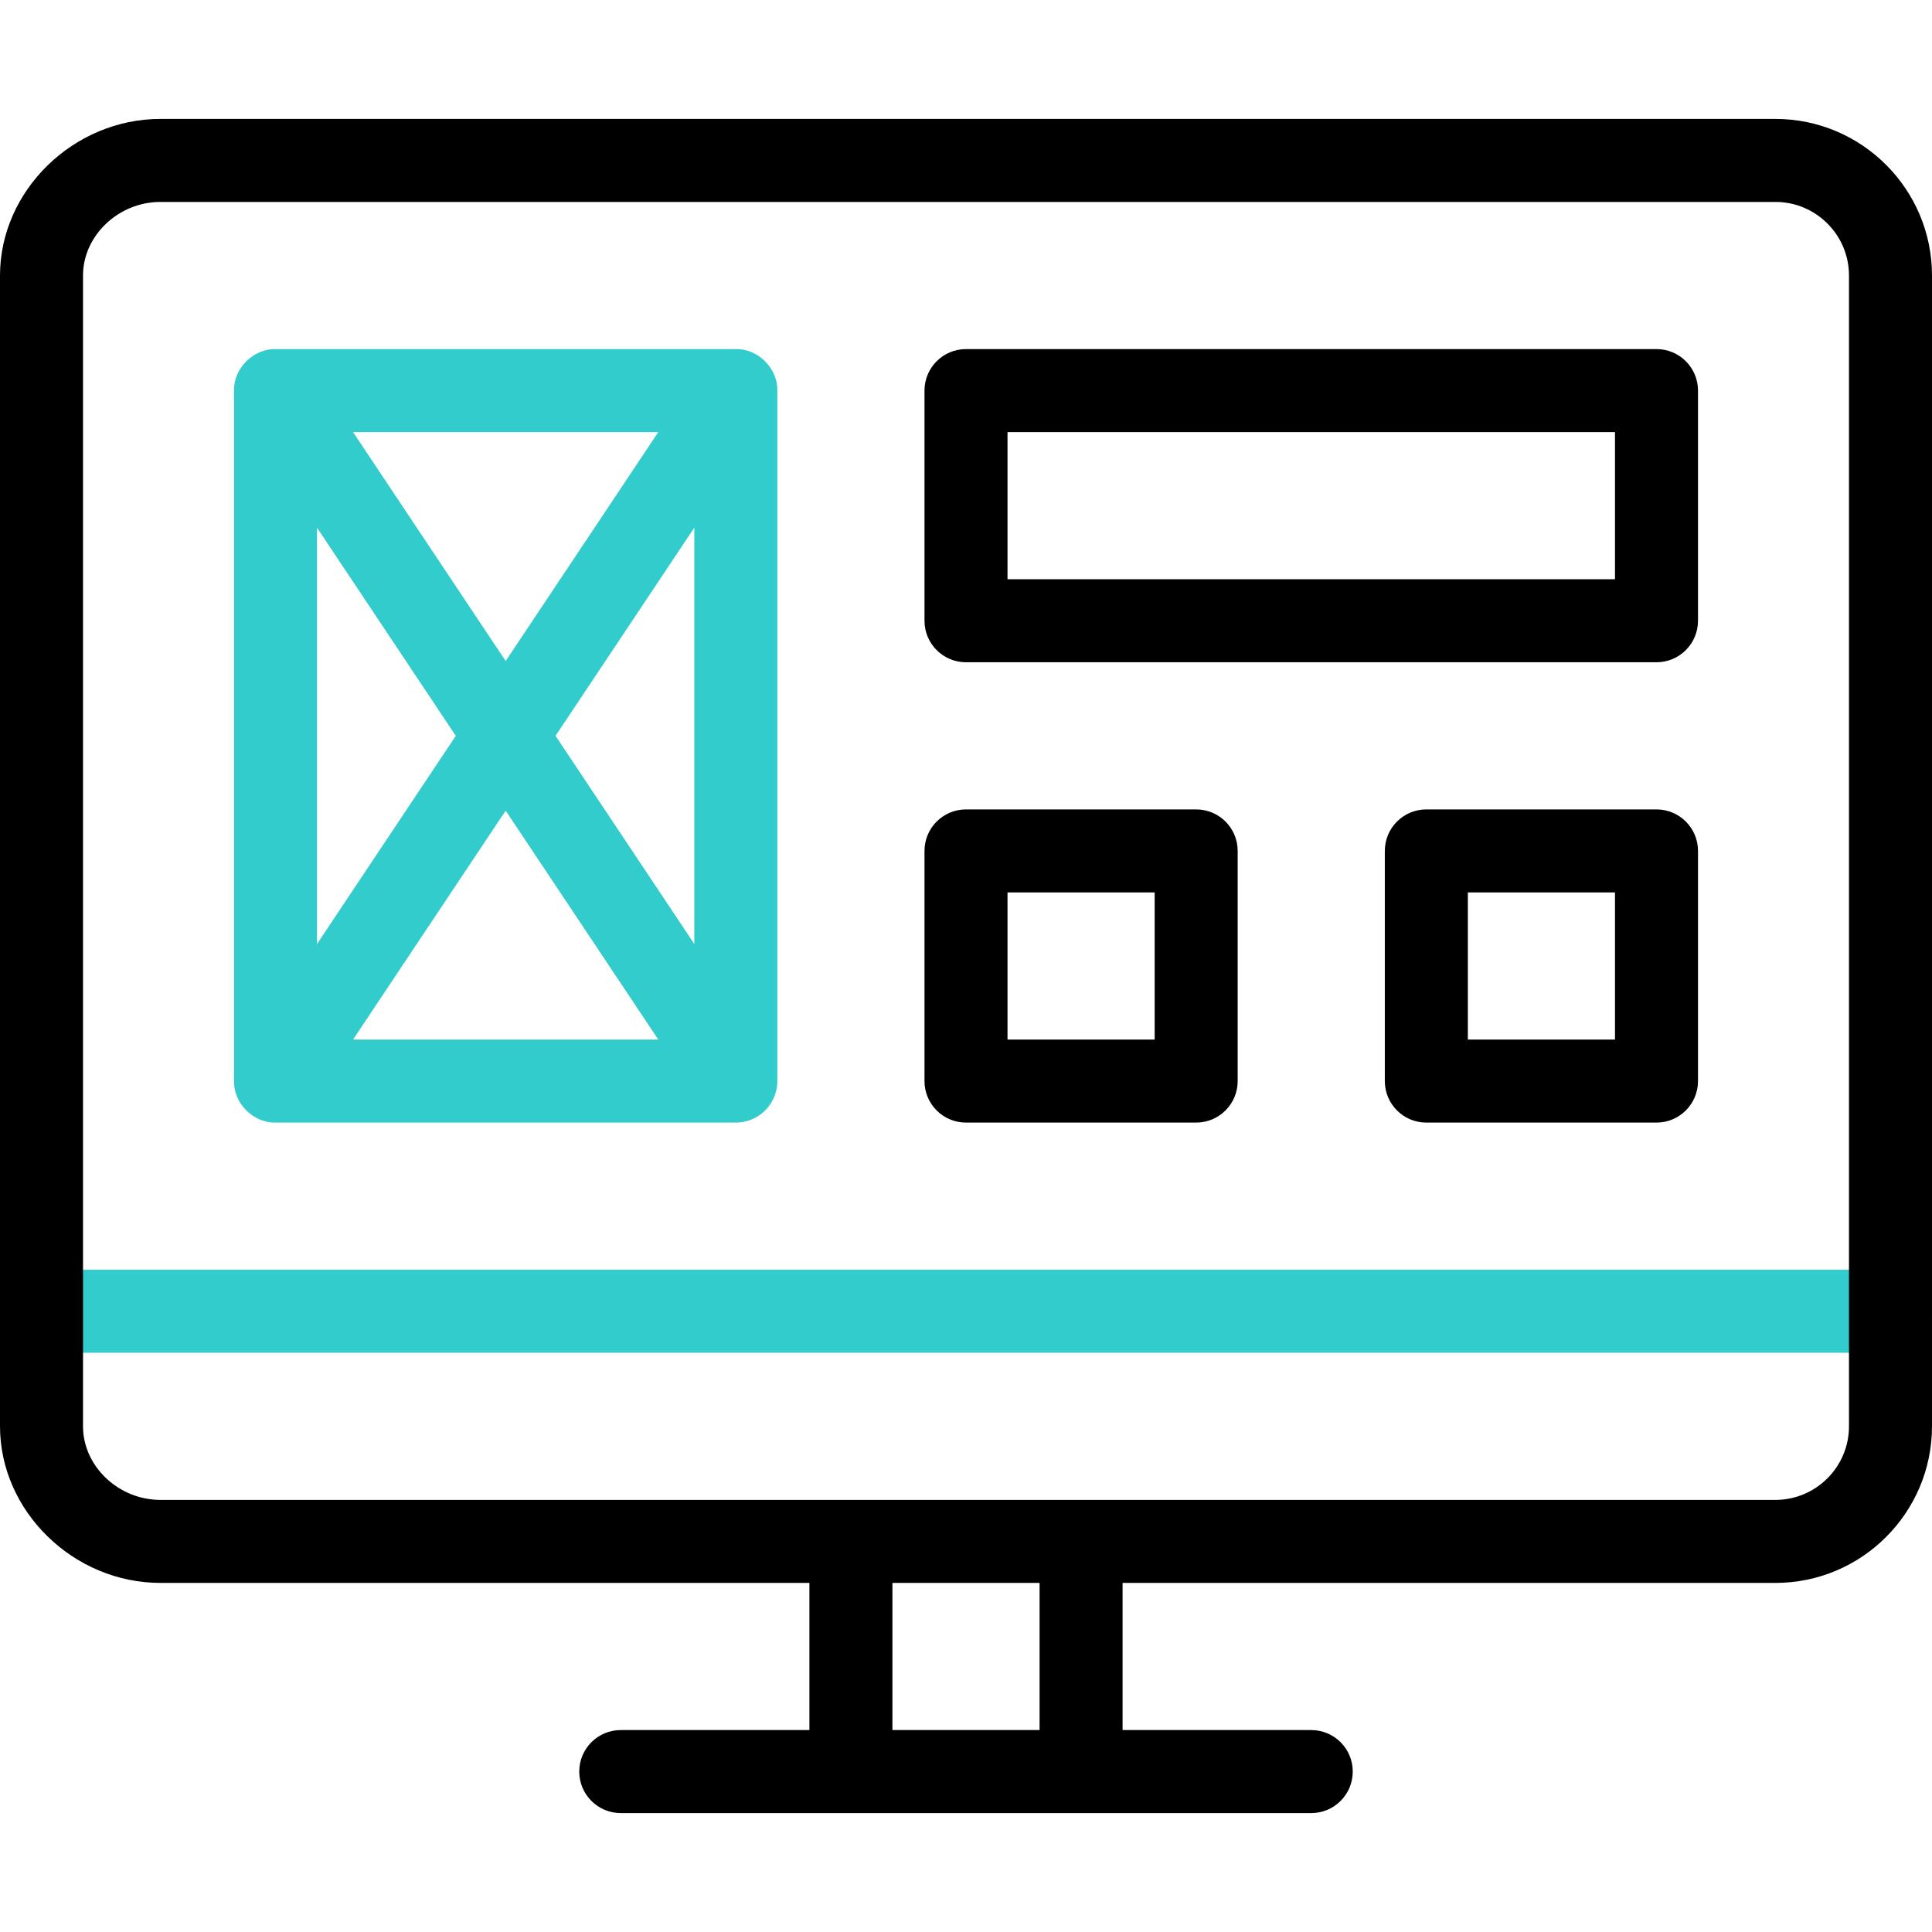
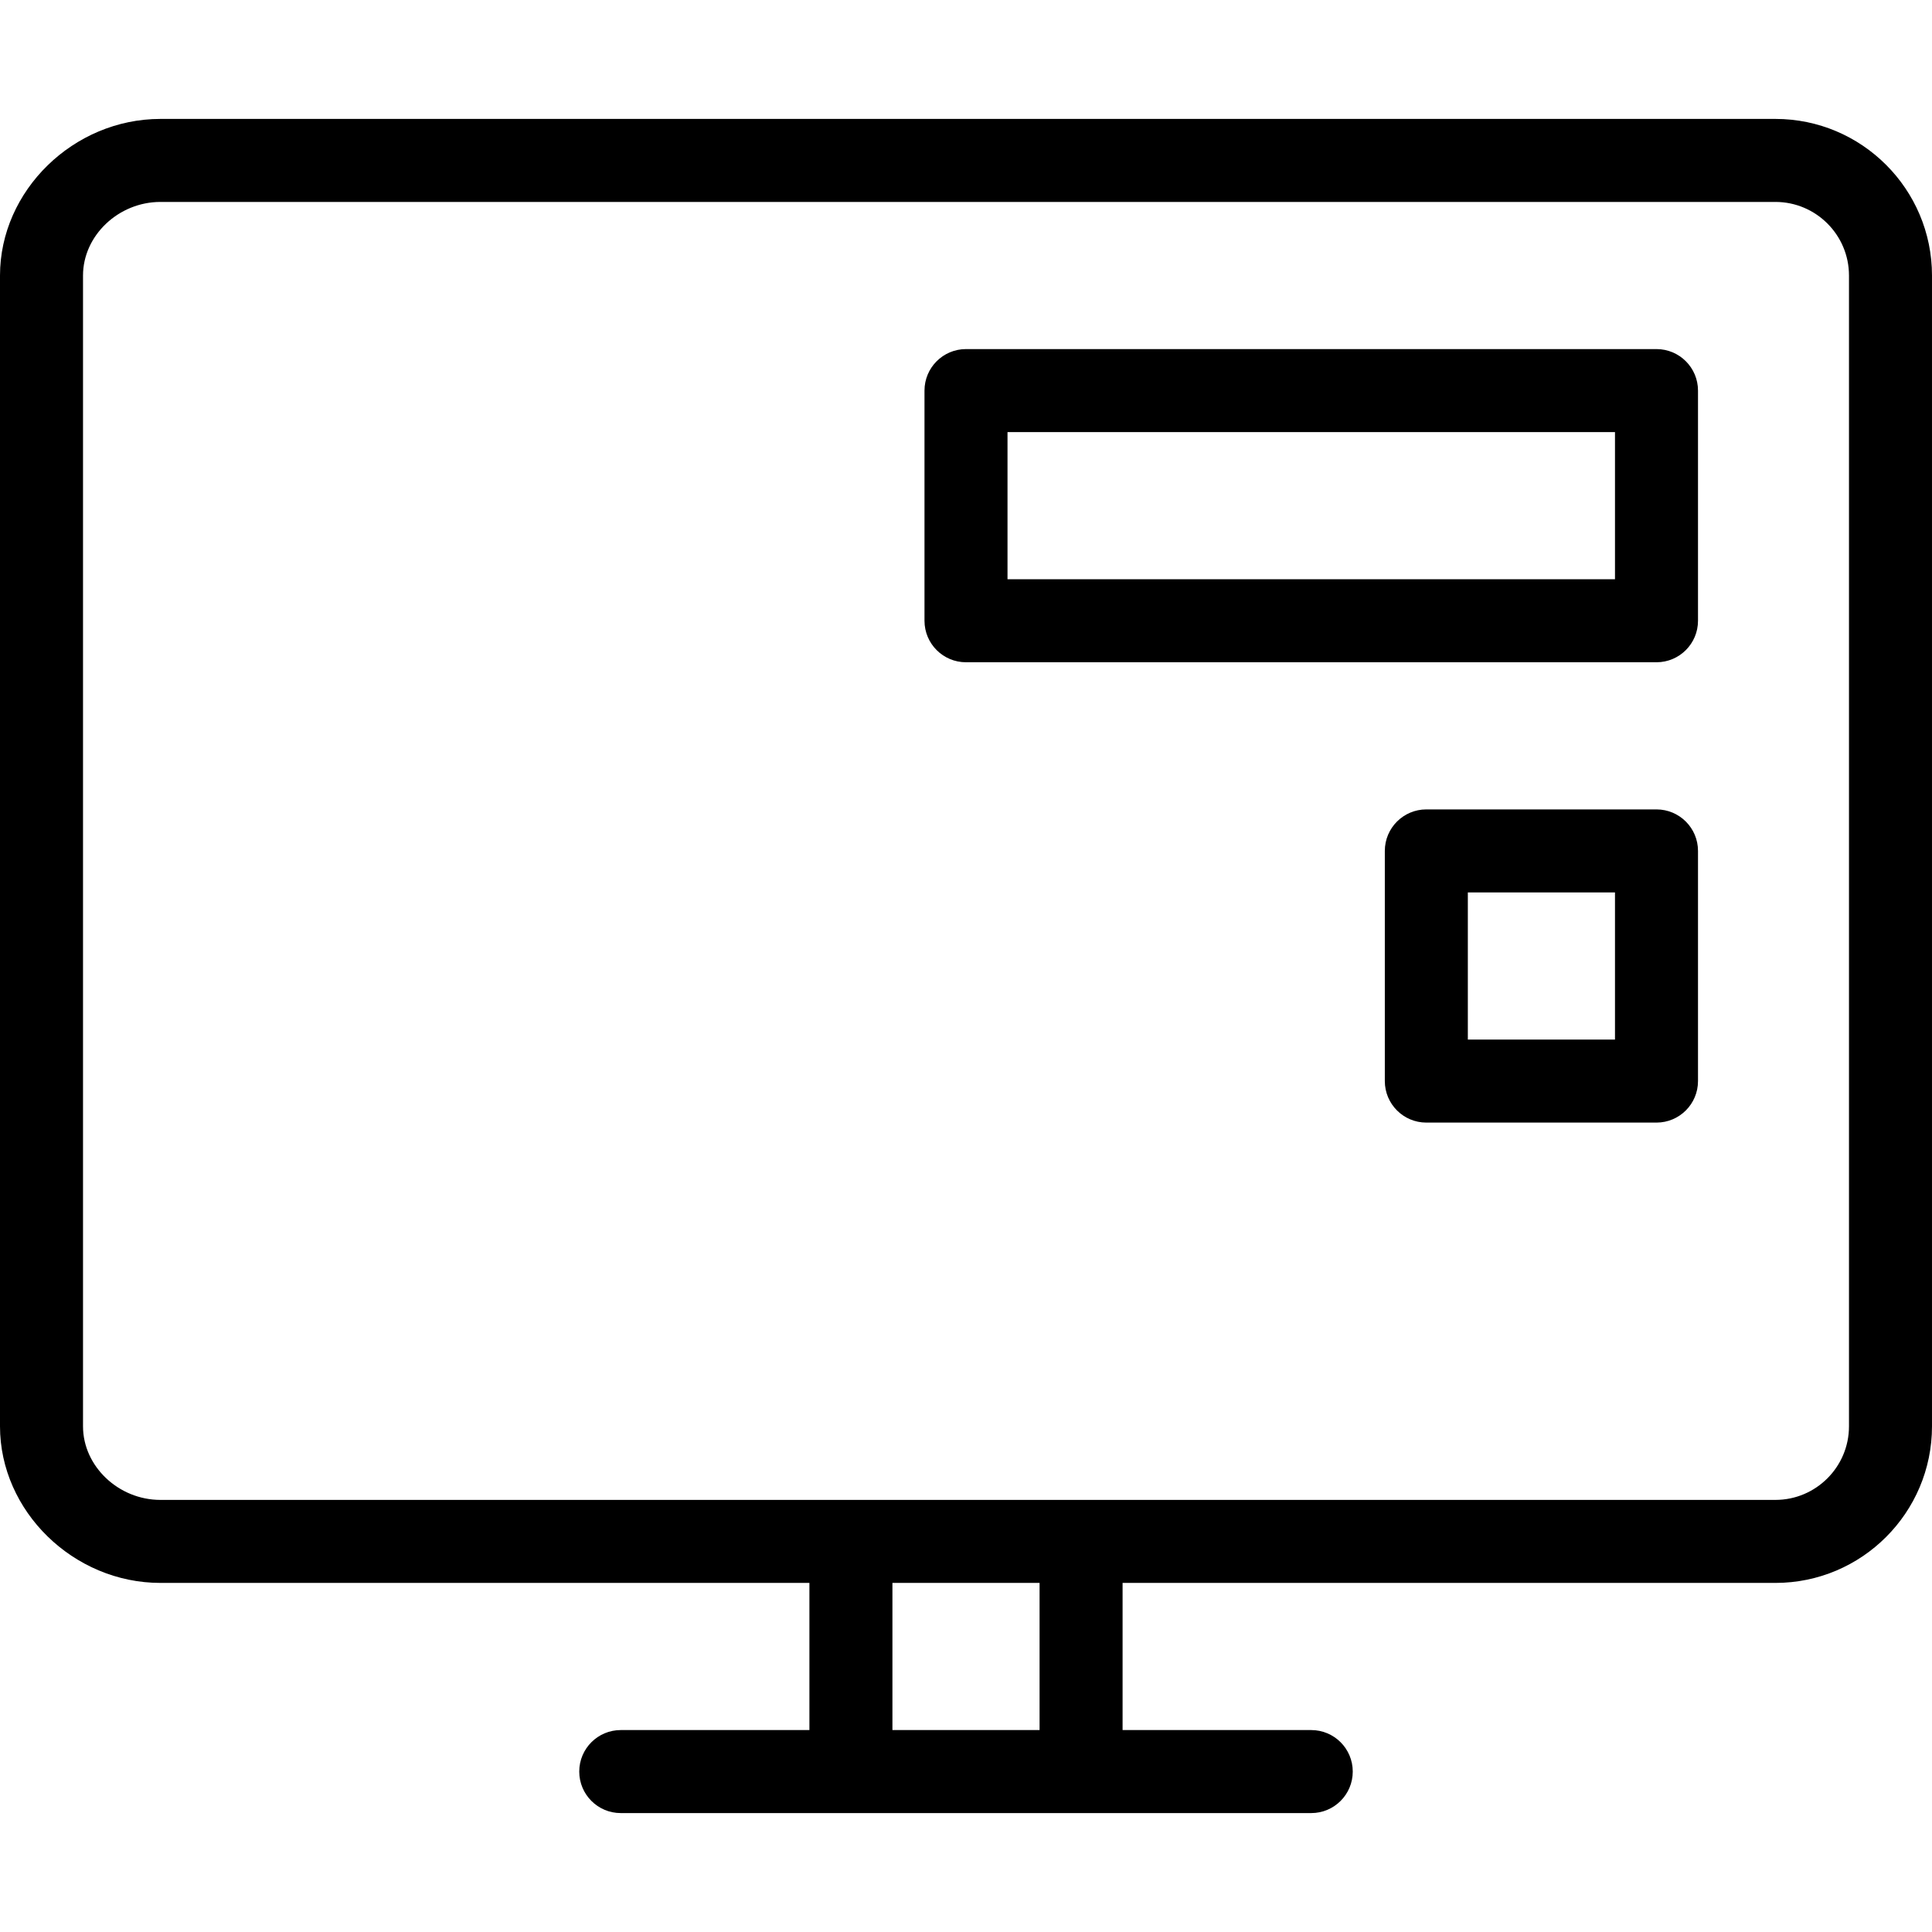
<svg xmlns="http://www.w3.org/2000/svg" version="1.1" id="Capa_1" x="0px" y="0px" viewBox="0 0 512 512" style="enable-background:new 0 0 512 512;" xml:space="preserve" width="512" height="512">
  <g id="Monitor">
-     <path style="fill:#33CCCC;" d="M501,358.494H11c-6.075,0-11-4.925-11-11c0-6.075,4.925-11,11-11h490c6.075,0,11,4.925,11,11   C512,353.569,507.075,358.494,501,358.494z" />
    <path d="M470.502,31.515H42.515C19.469,31.515,0,50.518,0,73.012v304.979c0,22.494,19.469,41.498,42.515,41.498h171.987v38.996   h-49.996c-6.075,0-11,4.925-11,11c0,6.075,4.925,11,11,11h182.987c6.075,0,11-4.925,11-11c0-6.075-4.925-11-11-11h-49.996V419.49   h173.004c22.882,0,41.498-18.616,41.498-41.498V73.012C512,50.13,493.384,31.515,470.502,31.515z M275.498,458.485h-38.996V419.49   h38.996V458.485z M490,377.992c0,10.751-8.747,19.498-19.498,19.498H42.515C31.394,397.49,22,388.56,22,377.992V73.012   c0-10.569,9.394-19.498,20.515-19.498h427.987c10.751,0,19.498,8.747,19.498,19.498V377.992z" />
-     <path style="fill:#33CCCC;" d="M203.935,292.902c1.343-1.843,2.062-4.126,2.069-6.404V103.51c0.111-5.933-5.144-11.148-11.075-11   H73.086c-5.93-0.147-11.184,5.068-11.074,11v182.988c-0.11,5.901,5.101,11.119,11.006,11h121.98   C198.485,297.513,201.932,295.764,203.935,292.902z M120.788,195.004l-36.776,55.164V139.84L120.788,195.004z M93.566,114.51   h80.885l-40.443,60.663L93.566,114.51z M134.008,214.834l40.443,60.664H93.566L134.008,214.834z M147.228,195.004l36.776-55.164   v110.328L147.228,195.004z" />
    <path d="M438.988,175.506H256c-6.075,0-11-4.925-11-11V103.51c0-6.075,4.925-11,11-11h182.988c6.075,0,11,4.925,11,11v60.996   C449.988,170.581,445.063,175.506,438.988,175.506z M267,153.506h160.988V114.51H267V153.506z" />
-     <path d="M316.996,297.498H256c-6.075,0-11-4.925-11-11v-60.996c0-6.075,4.925-11,11-11h60.996c6.075,0,11,4.925,11,11v60.996   C327.996,292.573,323.071,297.498,316.996,297.498z M267,275.498h38.996v-38.996H267V275.498z" />
    <path d="M438.988,297.498h-60.996c-6.075,0-11-4.925-11-11v-60.996c0-6.075,4.925-11,11-11h60.996c6.075,0,11,4.925,11,11v60.996   C449.988,292.573,445.063,297.498,438.988,297.498z M388.992,275.498h38.996v-38.996h-38.996V275.498z" />
  </g>
</svg>